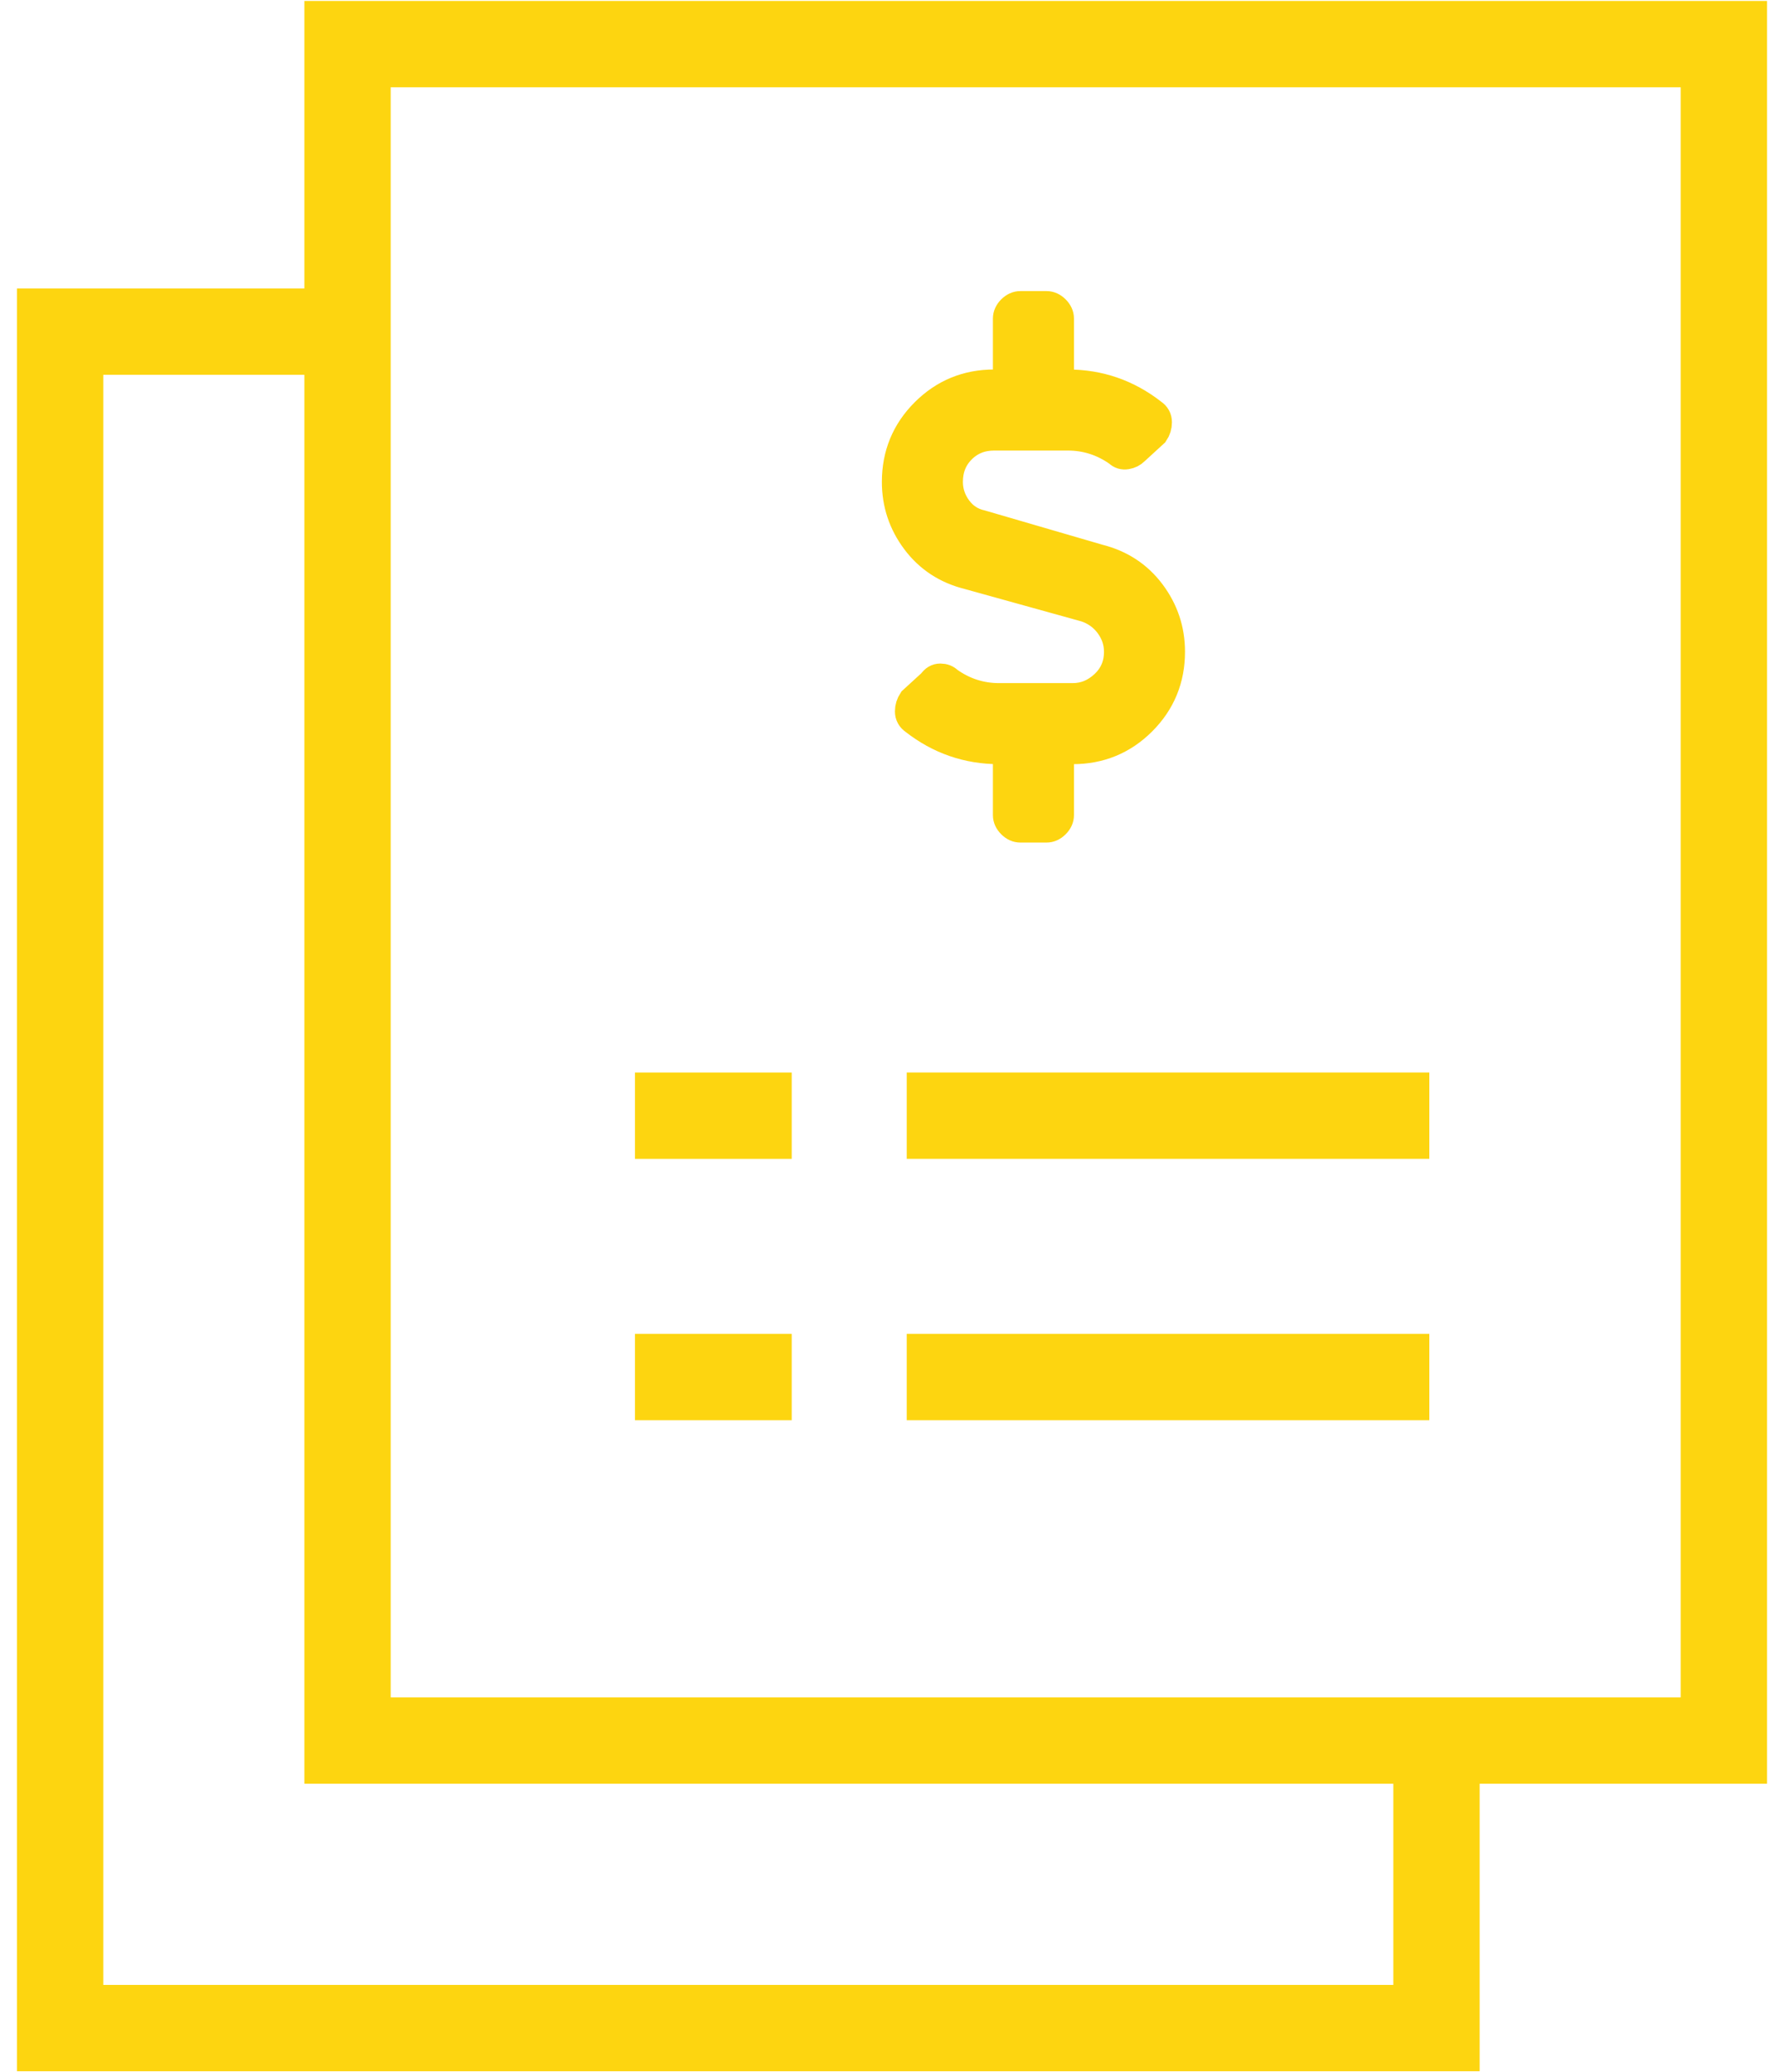
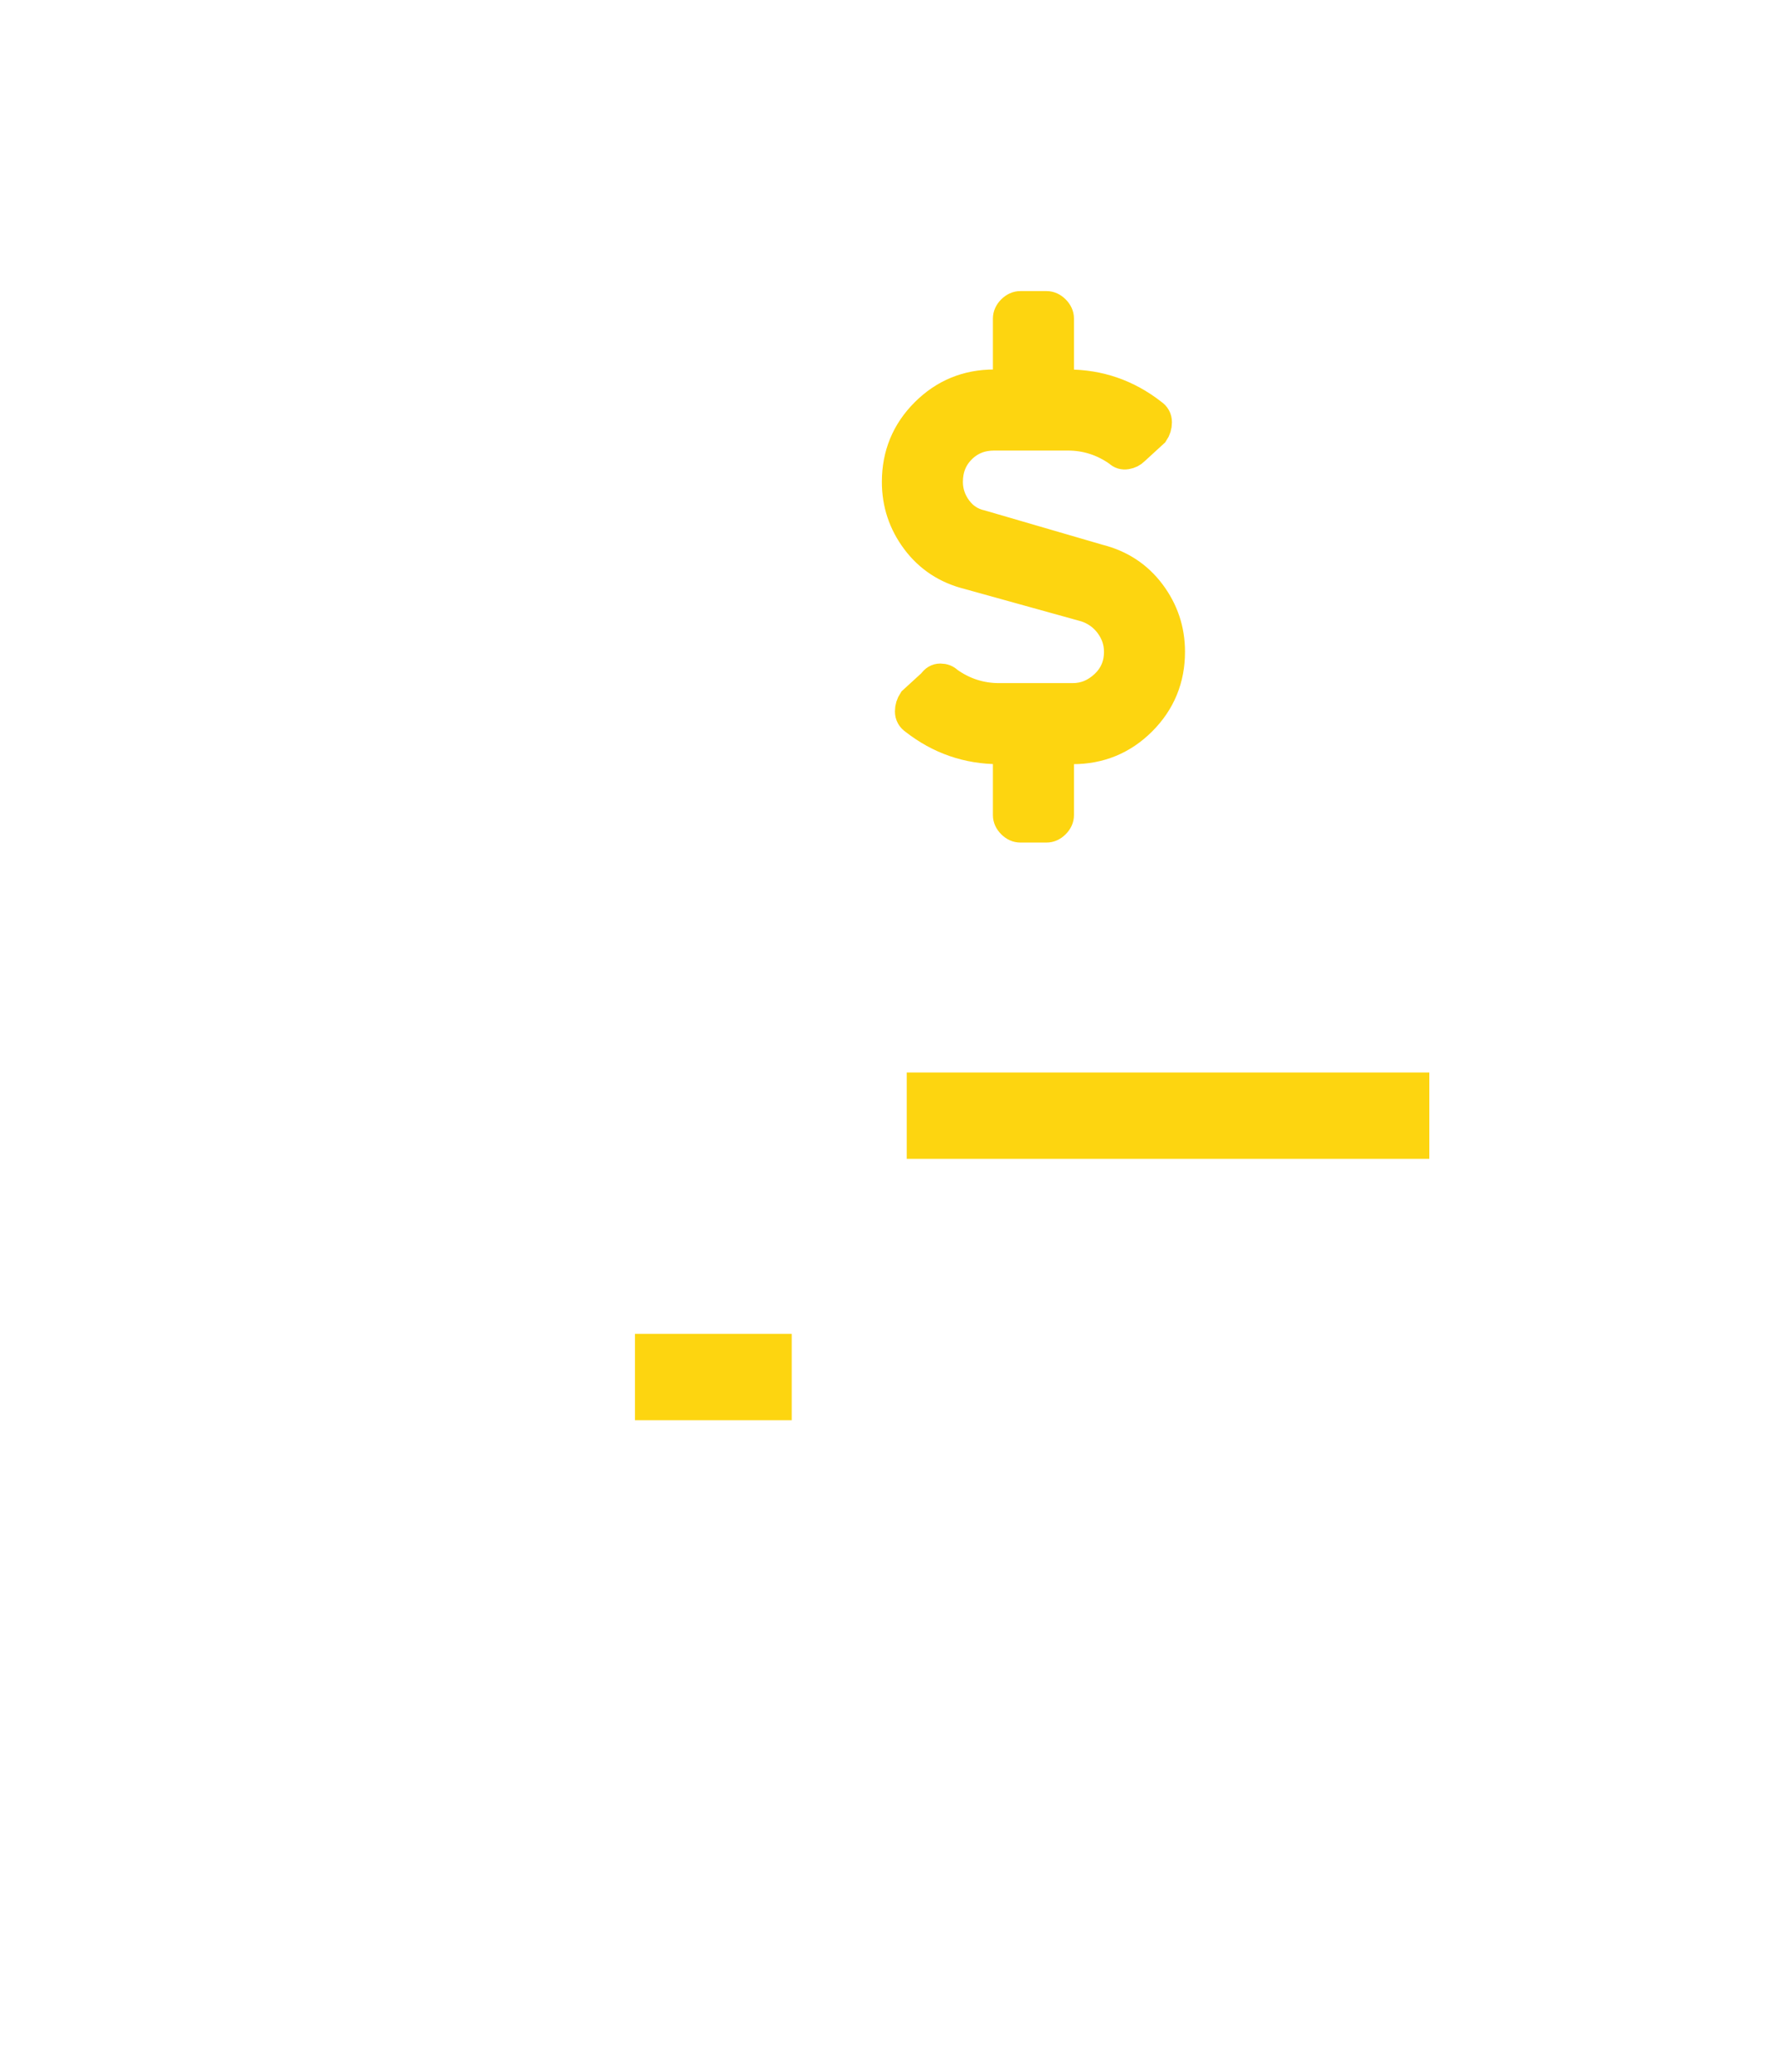
<svg xmlns="http://www.w3.org/2000/svg" width="62" height="72" viewBox="0 0 62 72" fill="none">
  <g id="Group 28">
    <g id="Group 17">
-       <path id="Path" d="M12.3 11.523H2.089V70.468V70.468H49.923V60.693" stroke="#FDD510" stroke-width="3" />
-       <path id="Stroke 8" fill-rule="evenodd" clip-rule="evenodd" d="M12.078 60.478H59.911V1.533H12.078V60.478Z" stroke="#FDD510" stroke-width="3" />
-       <path id="Stroke 13" d="M22.067 38.766H27.515" stroke="#FDD510" stroke-width="3" />
      <path id="Stroke 14" d="M22.067 47.846H27.515" stroke="#FDD510" stroke-width="3" />
      <path id="Stroke 13_2" d="M31.512 38.765H49.674" stroke="#FDD510" stroke-width="3" />
-       <path id="Stroke 14_2" d="M31.512 47.846H49.674" stroke="#FDD510" stroke-width="3" />
      <path id="Path_2" fill-rule="evenodd" clip-rule="evenodd" d="M38.186 19.411C38.942 19.601 39.548 19.998 40.002 20.603C40.456 21.209 40.683 21.89 40.683 22.646C40.683 23.592 40.352 24.396 39.69 25.059C39.028 25.721 38.224 26.052 37.278 26.052H36.824V28.322C36.824 28.436 36.776 28.54 36.682 28.634C36.587 28.729 36.483 28.776 36.37 28.776H35.461C35.348 28.776 35.244 28.729 35.149 28.634C35.055 28.54 35.007 28.436 35.007 28.322V26.052H34.724C33.626 26.052 32.642 25.711 31.772 25.03C31.659 24.954 31.602 24.851 31.602 24.718C31.602 24.586 31.64 24.463 31.715 24.349L32.397 23.725C32.472 23.611 32.567 23.555 32.68 23.555C32.794 23.555 32.889 23.592 32.964 23.668C33.494 24.047 34.08 24.236 34.724 24.236H37.278C37.694 24.236 38.063 24.084 38.384 23.782C38.706 23.479 38.867 23.101 38.867 22.646C38.867 22.306 38.763 21.994 38.555 21.71C38.346 21.426 38.072 21.228 37.732 21.114L33.645 19.979C32.889 19.79 32.283 19.392 31.829 18.787C31.375 18.182 31.148 17.501 31.148 16.744C31.148 15.798 31.479 14.994 32.141 14.332C32.803 13.67 33.607 13.338 34.553 13.338H35.007V11.068C35.007 10.955 35.055 10.851 35.149 10.756C35.244 10.662 35.348 10.614 35.461 10.614H36.37C36.483 10.614 36.587 10.662 36.682 10.756C36.776 10.851 36.824 10.955 36.824 11.068V13.338H37.107C38.205 13.338 39.188 13.679 40.059 14.36C40.172 14.436 40.229 14.54 40.229 14.672C40.229 14.805 40.191 14.928 40.115 15.041L39.434 15.665C39.359 15.741 39.264 15.789 39.151 15.807C39.037 15.826 38.942 15.798 38.867 15.722C38.337 15.344 37.751 15.155 37.107 15.155H34.553C34.099 15.155 33.721 15.306 33.418 15.609C33.115 15.912 32.964 16.29 32.964 16.744C32.964 17.084 33.068 17.397 33.276 17.68C33.484 17.964 33.759 18.144 34.099 18.22L38.186 19.411Z" fill="#FDD510" stroke="#FDD510" />
    </g>
  </g>
</svg>